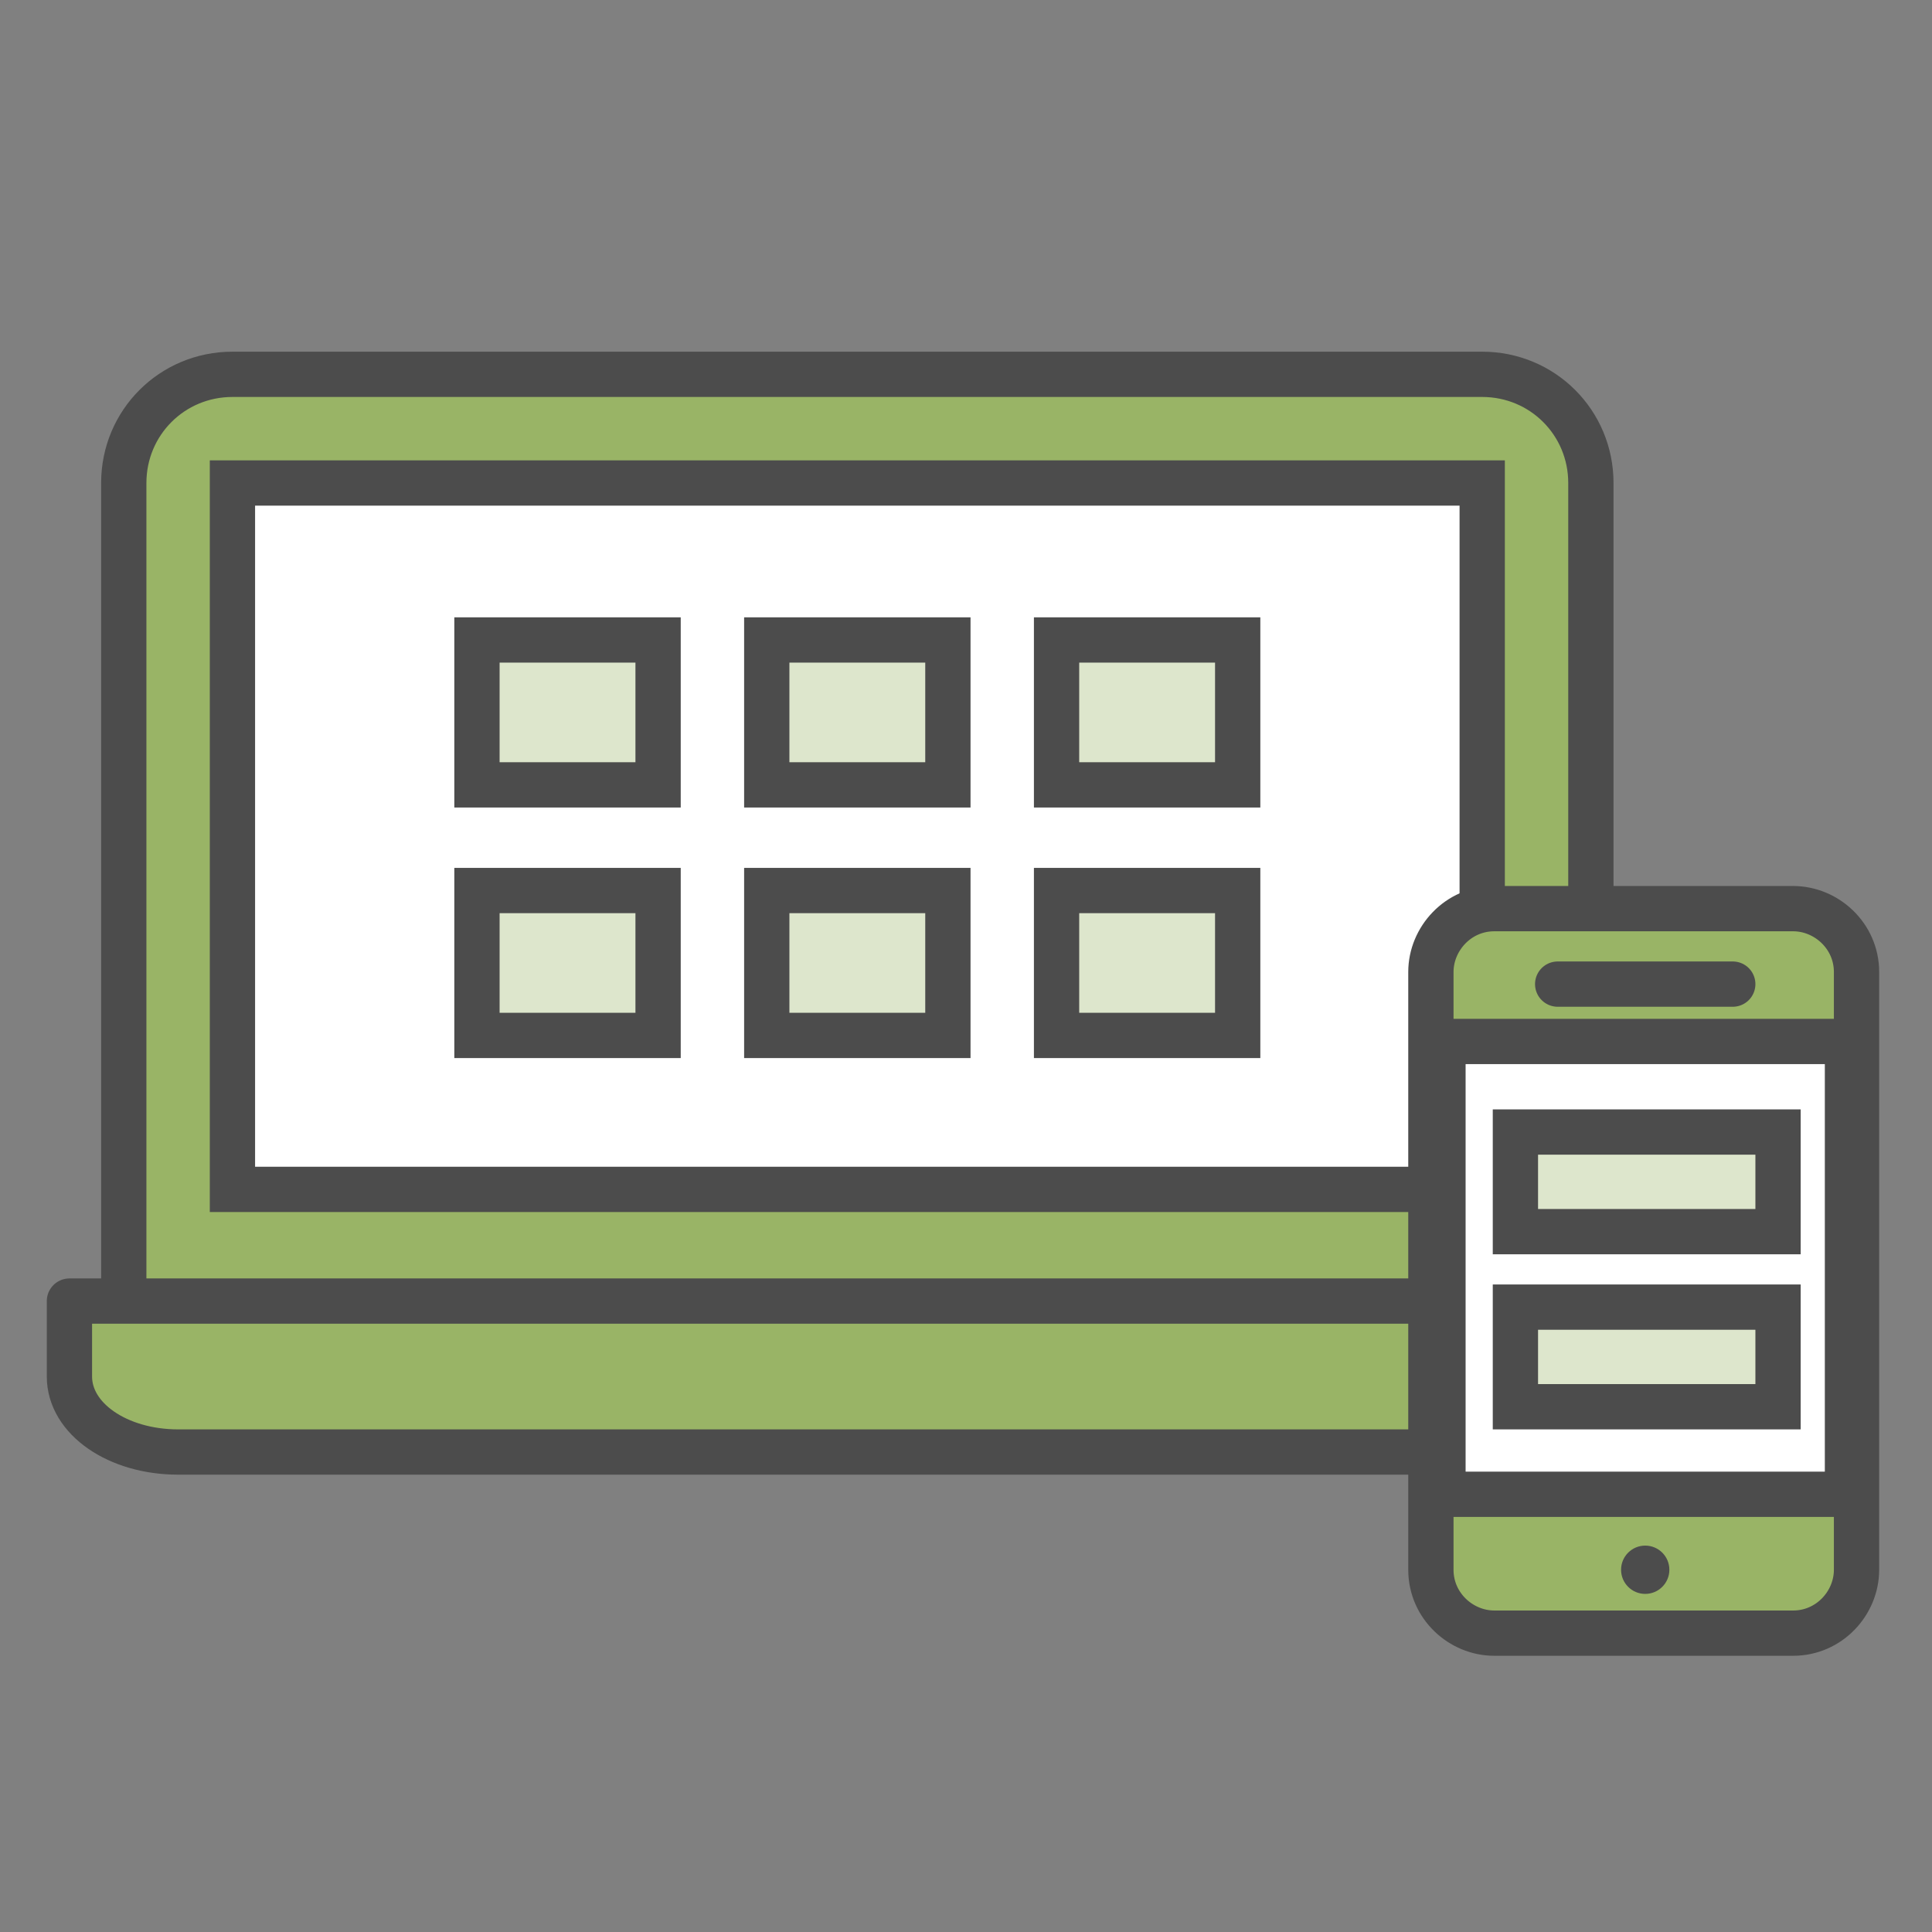
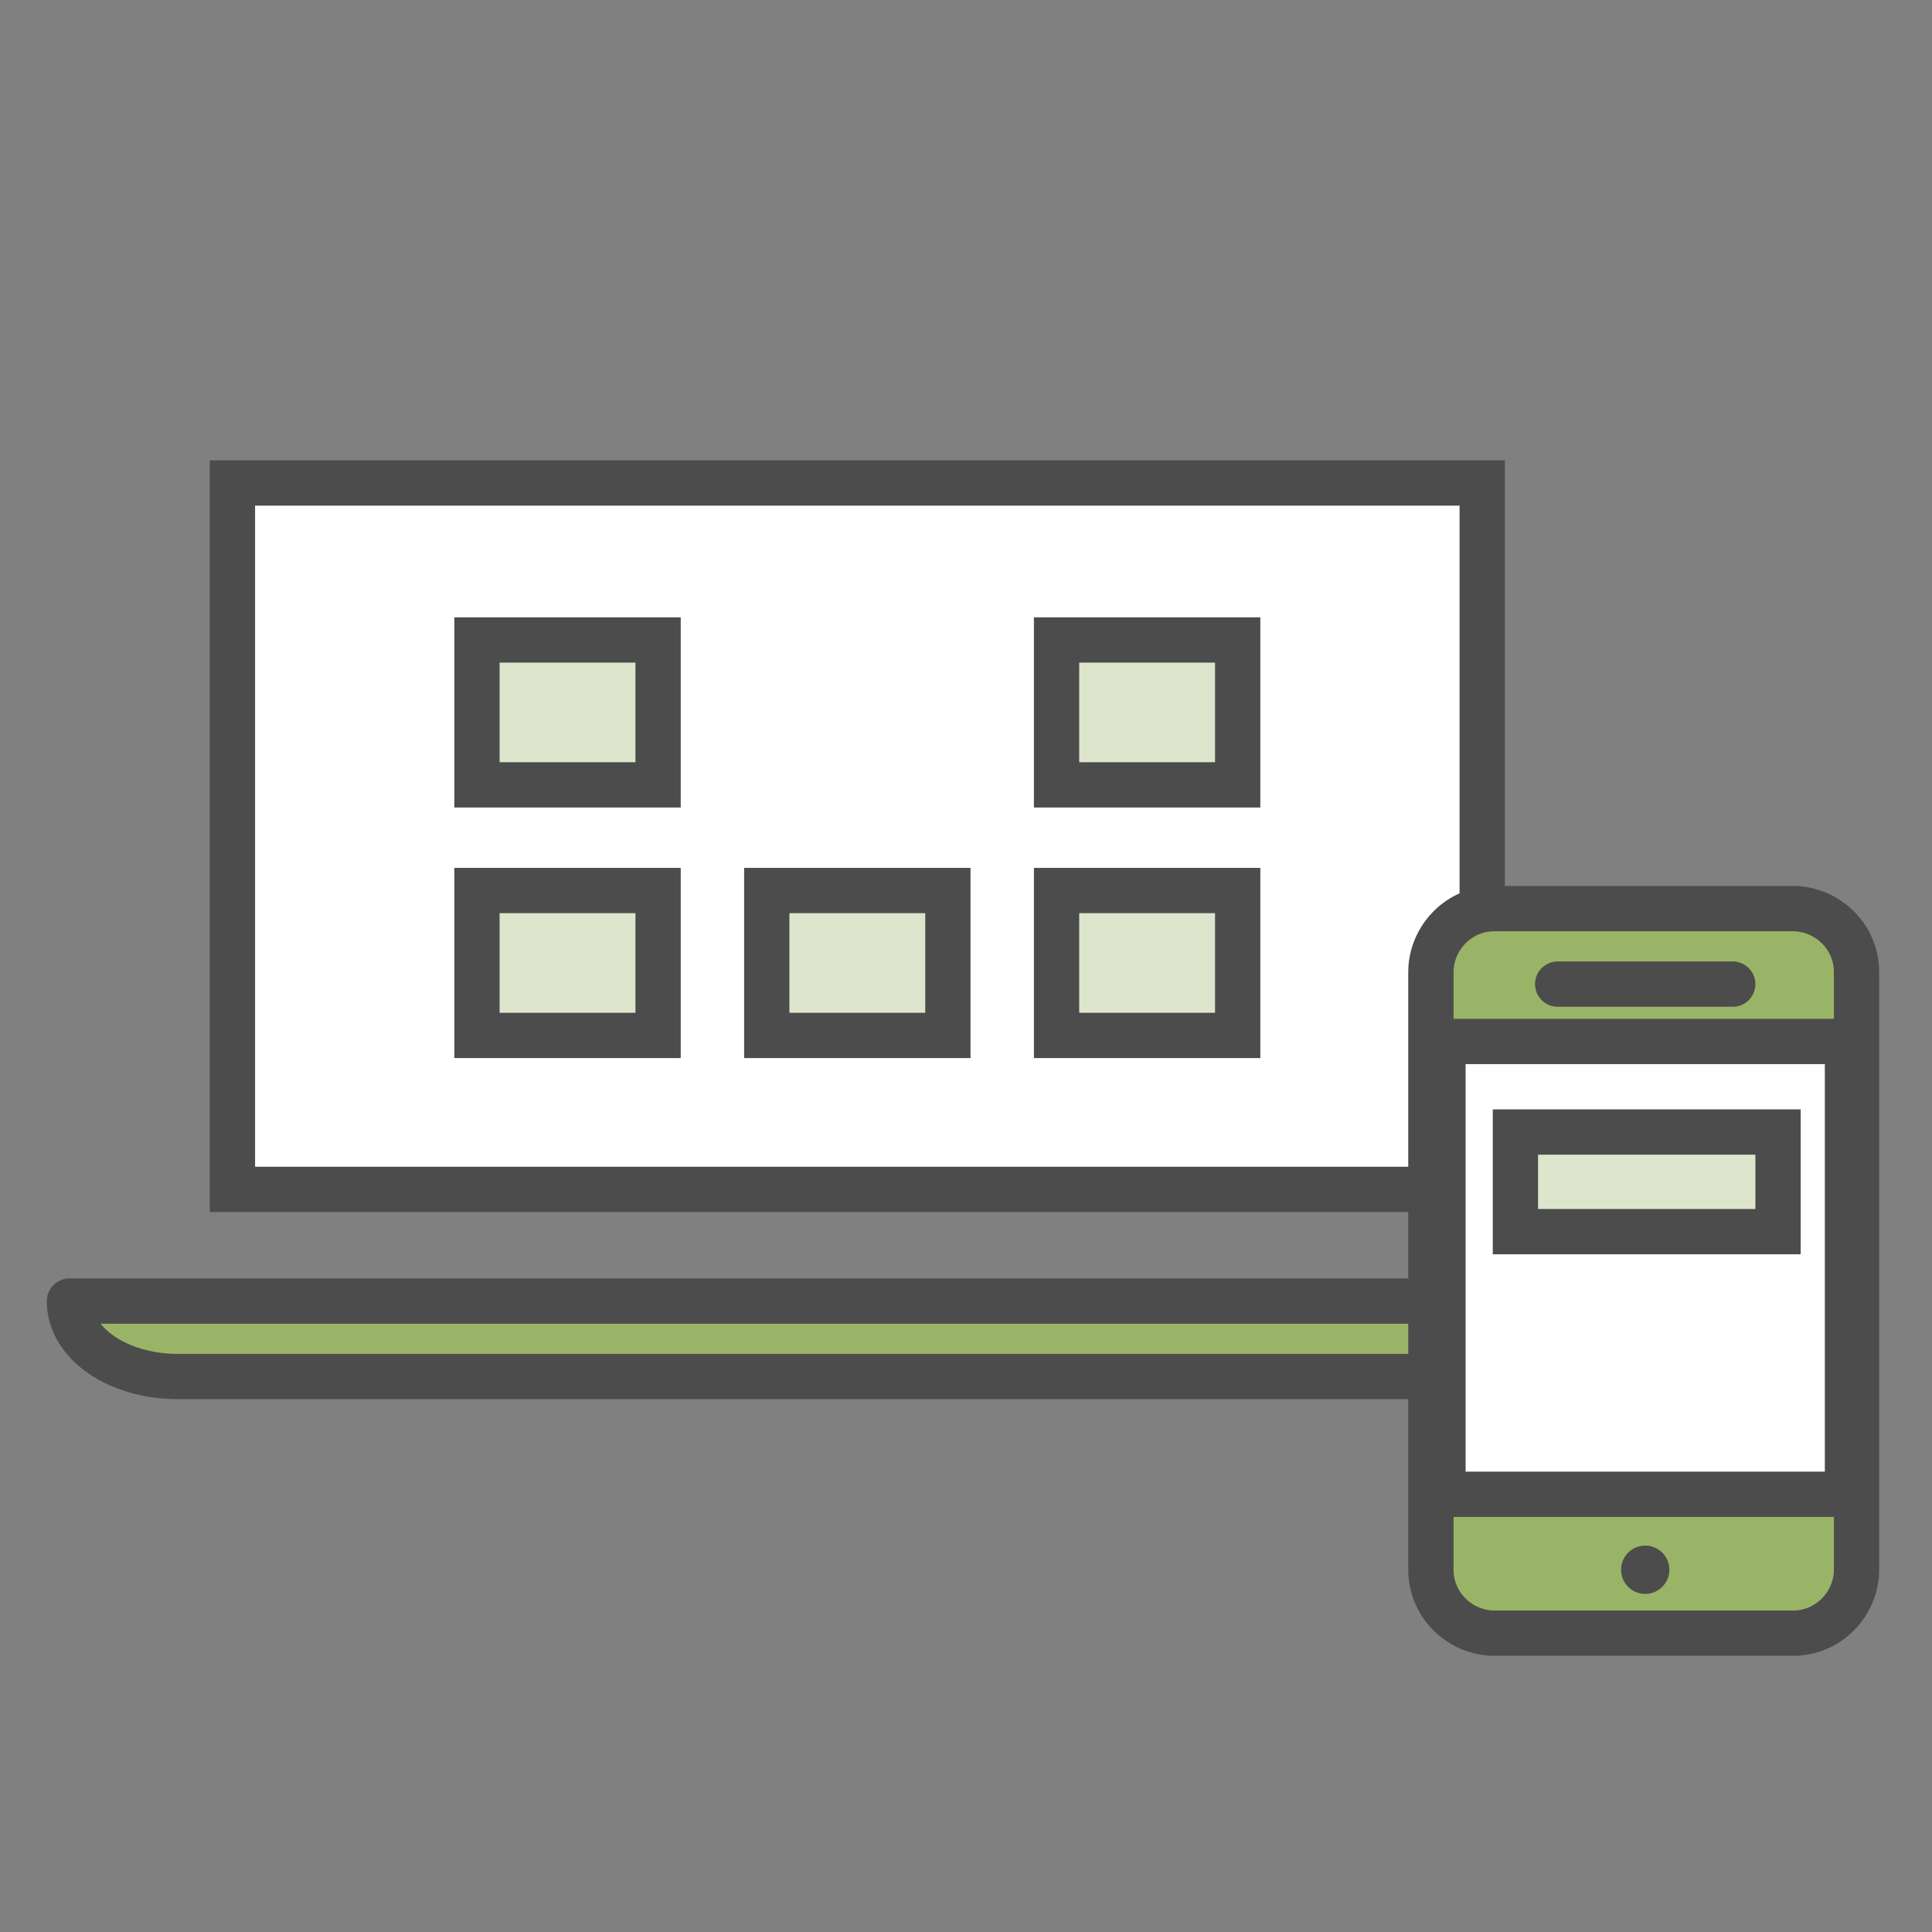
<svg xmlns="http://www.w3.org/2000/svg" version="1.1" id="Layer_1" x="0px" y="0px" viewBox="0 0 64 64" style="enable-background:new 0 0 64 64;" xml:space="preserve">
  <rect x="0" y="0" width="64" height="64" fill="#808080" stroke="none" />
  <style type="text/css">
	.st0{fill:#99B466;stroke:#4C4C4C;stroke-width:1.5;stroke-linecap:round;stroke-linejoin:round;stroke-miterlimit:10;}
	.st1{fill:#FFFFFF;stroke:#4C4C4C;stroke-width:1.5;stroke-miterlimit:10;}
	.st2{fill:#FFFFFF;stroke:#4C4C4C;stroke-width:1.5;stroke-linecap:round;stroke-miterlimit:10;}
	.st3{fill:#4C4C4C;}
	.st4{fill:#DDE6CC;stroke:#4C4C4C;stroke-width:1.5;stroke-miterlimit:10;}
</style>
-   <path class="st0" d="M52.7,43V16c0-2-1.6-3.6-3.6-3.6H7.7c-2,0-3.6,1.6-3.6,3.6v27" />
  <rect x="7.7" y="16" class="st1" width="41.4" height="23.4" />
-   <path class="st0" d="M54.5,43.1H2.3v2.5c0,1.4,1.6,2.5,3.6,2.5h45c2,0,3.6-1.1,3.6-2.5V43.1z" />
+   <path class="st0" d="M54.5,43.1H2.3c0,1.4,1.6,2.5,3.6,2.5h45c2,0,3.6-1.1,3.6-2.5V43.1z" />
  <path class="st0" d="M61.5,52c0,1.1-0.9,2.1-2.1,2.1h-9.9c-1.1,0-2.1-0.9-2.1-2.1V32.2c0-1.1,0.9-2.1,2.1-2.1h9.9  c1.1,0,2.1,0.9,2.1,2.1V52z" />
  <line class="st2" x1="51.6" y1="32.6" x2="57.4" y2="32.6" />
  <circle class="st3" cx="54.5" cy="52" r="0.8" />
  <rect x="47.8" y="34.5" class="st1" width="13.4" height="15" />
  <rect x="15.8" y="21.2" class="st4" width="6" height="4.8" />
-   <rect x="25.4" y="21.2" class="st4" width="6" height="4.8" />
  <rect x="35" y="21.2" class="st4" width="6" height="4.8" />
  <rect x="15.8" y="29.5" class="st4" width="6" height="4.8" />
  <rect x="25.4" y="29.5" class="st4" width="6" height="4.8" />
  <rect x="35" y="29.5" class="st4" width="6" height="4.8" />
  <rect x="50.2" y="37.5" class="st4" width="8.7" height="3.3" />
-   <rect x="50.2" y="43.3" class="st4" width="8.7" height="3.3" />
</svg>